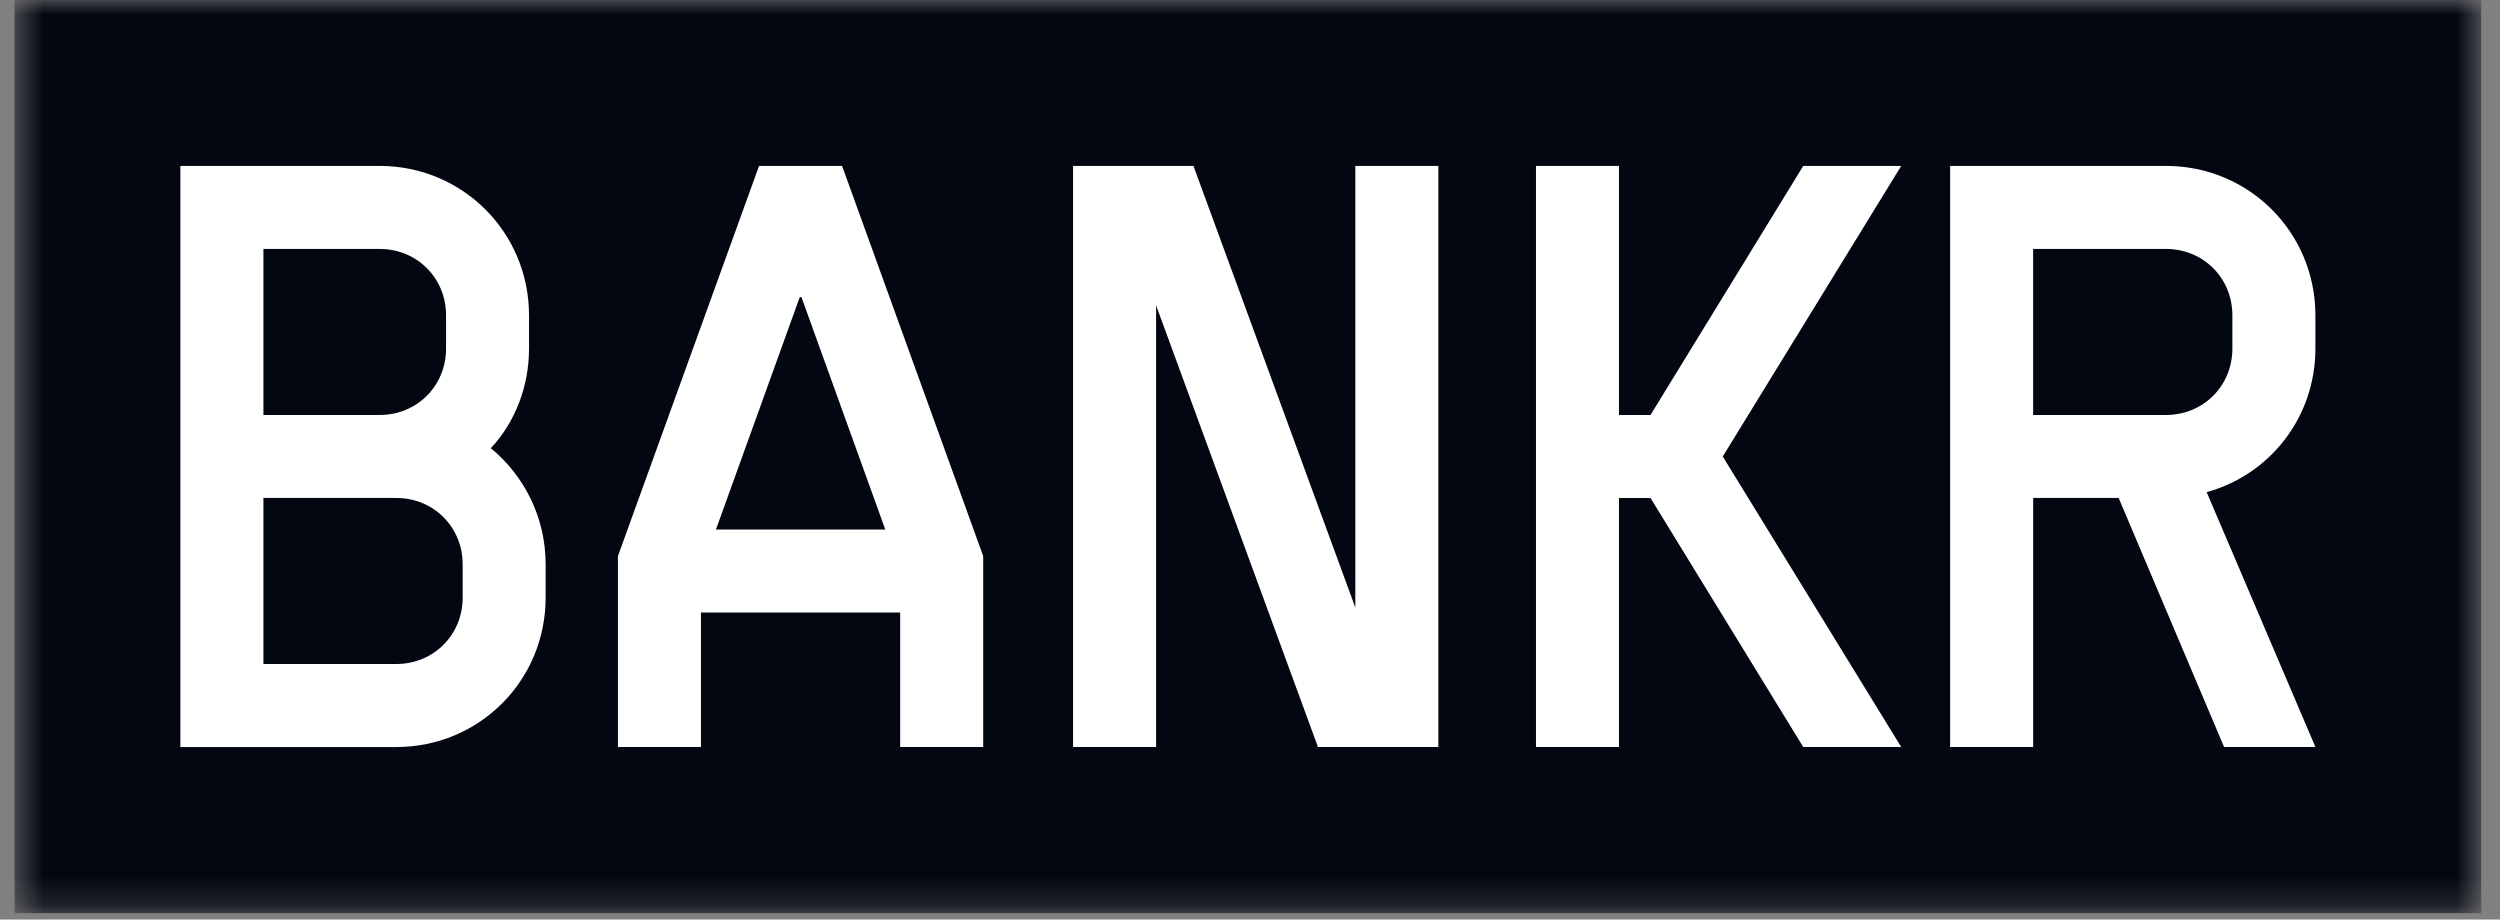
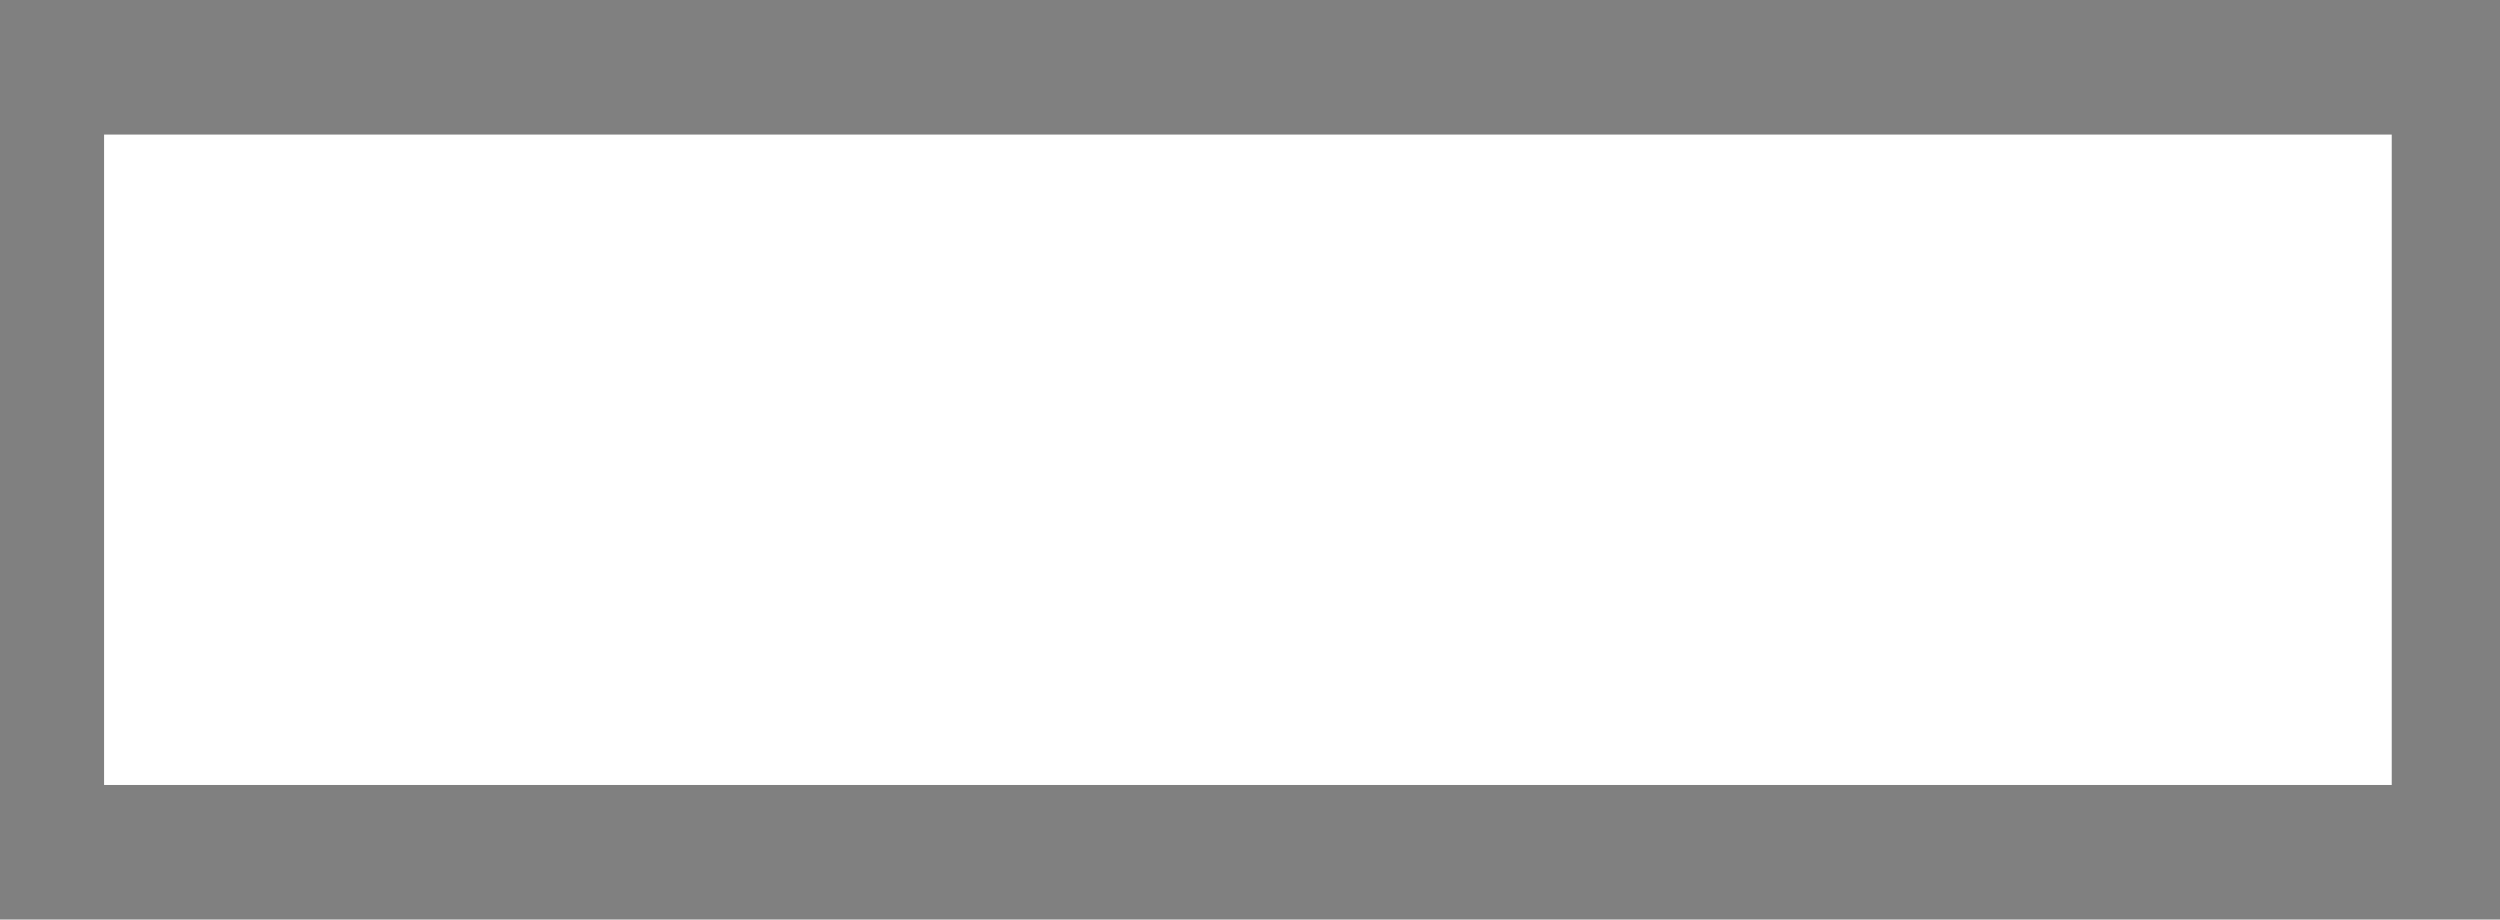
<svg xmlns="http://www.w3.org/2000/svg" width="87" height="32" viewBox="0 0 87 32" fill="none">
  <rect x="0" y="0" width="87" height="32" fill="#808080" stroke="none" />
  <g clip-path="url(#clip0_9266_3172)">
    <rect x="3.622" y="4.683" width="79.61" height="22.634" fill="white" />
    <mask id="mask0_9266_3172" style="mask-type:luminance" maskUnits="userSpaceOnUse" x="0" y="0" width="87" height="32">
-       <path d="M86.354 0H0.5V31.777H86.354V0Z" fill="white" />
-     </mask>
+       </mask>
    <g mask="url(#mask0_9266_3172)">
      <path d="M13.79 17.329H9.167V23.107H13.79C15.089 23.107 16.101 22.096 16.101 20.796V19.641C16.101 18.341 15.09 17.329 13.79 17.329Z" fill="#030712" />
      <path d="M75.375 8.663H70.753V14.441H75.375C76.675 14.441 77.687 13.43 77.687 12.131V10.975C77.687 9.675 76.676 8.663 75.375 8.663Z" fill="#030712" />
-       <path d="M27.832 10.338L24.915 18.428H30.808L27.89 10.338H27.832Z" fill="#030712" />
-       <path d="M0.5 0V31.777H86.354V0H0.5ZM18.988 20.797C18.988 23.685 16.678 25.997 13.788 25.997H6.277V5.774H13.21C16.099 5.774 18.41 8.085 18.41 10.975V12.13C18.41 13.459 17.919 14.701 17.081 15.597C18.237 16.55 18.988 17.995 18.988 19.641L18.988 20.797ZM34.215 25.996H31.326V21.316H24.393V25.996H21.504V19.352L26.415 5.774H29.304L34.215 19.352V25.996ZM45.865 25.996L40.232 10.627V25.996H37.343V5.774H41.532L47.165 21.143V5.774H50.054V25.996H45.865ZM66.162 25.996H62.753L57.438 17.33H56.34V25.996H53.452V5.774H56.34V14.441H57.438L62.753 5.774H66.162L59.952 15.886L66.162 25.996ZM80.576 12.13C80.576 14.528 78.987 16.521 76.792 17.127L80.576 25.995H77.398L73.729 17.329H70.754V25.995H67.865V5.774H75.376C78.265 5.774 80.576 8.085 80.576 10.975V12.131L80.576 12.13Z" fill="#030712" />
-       <path d="M15.523 12.13V10.975C15.523 9.675 14.511 8.663 13.212 8.663H9.167V14.441H13.212C14.511 14.441 15.523 13.43 15.523 12.13Z" fill="#030712" />
    </g>
  </g>
  <defs>
    <clipPath id="clip0_9266_3172">
      <rect width="85.854" height="32" fill="white" transform="translate(0.5)" />
    </clipPath>
  </defs>
</svg>